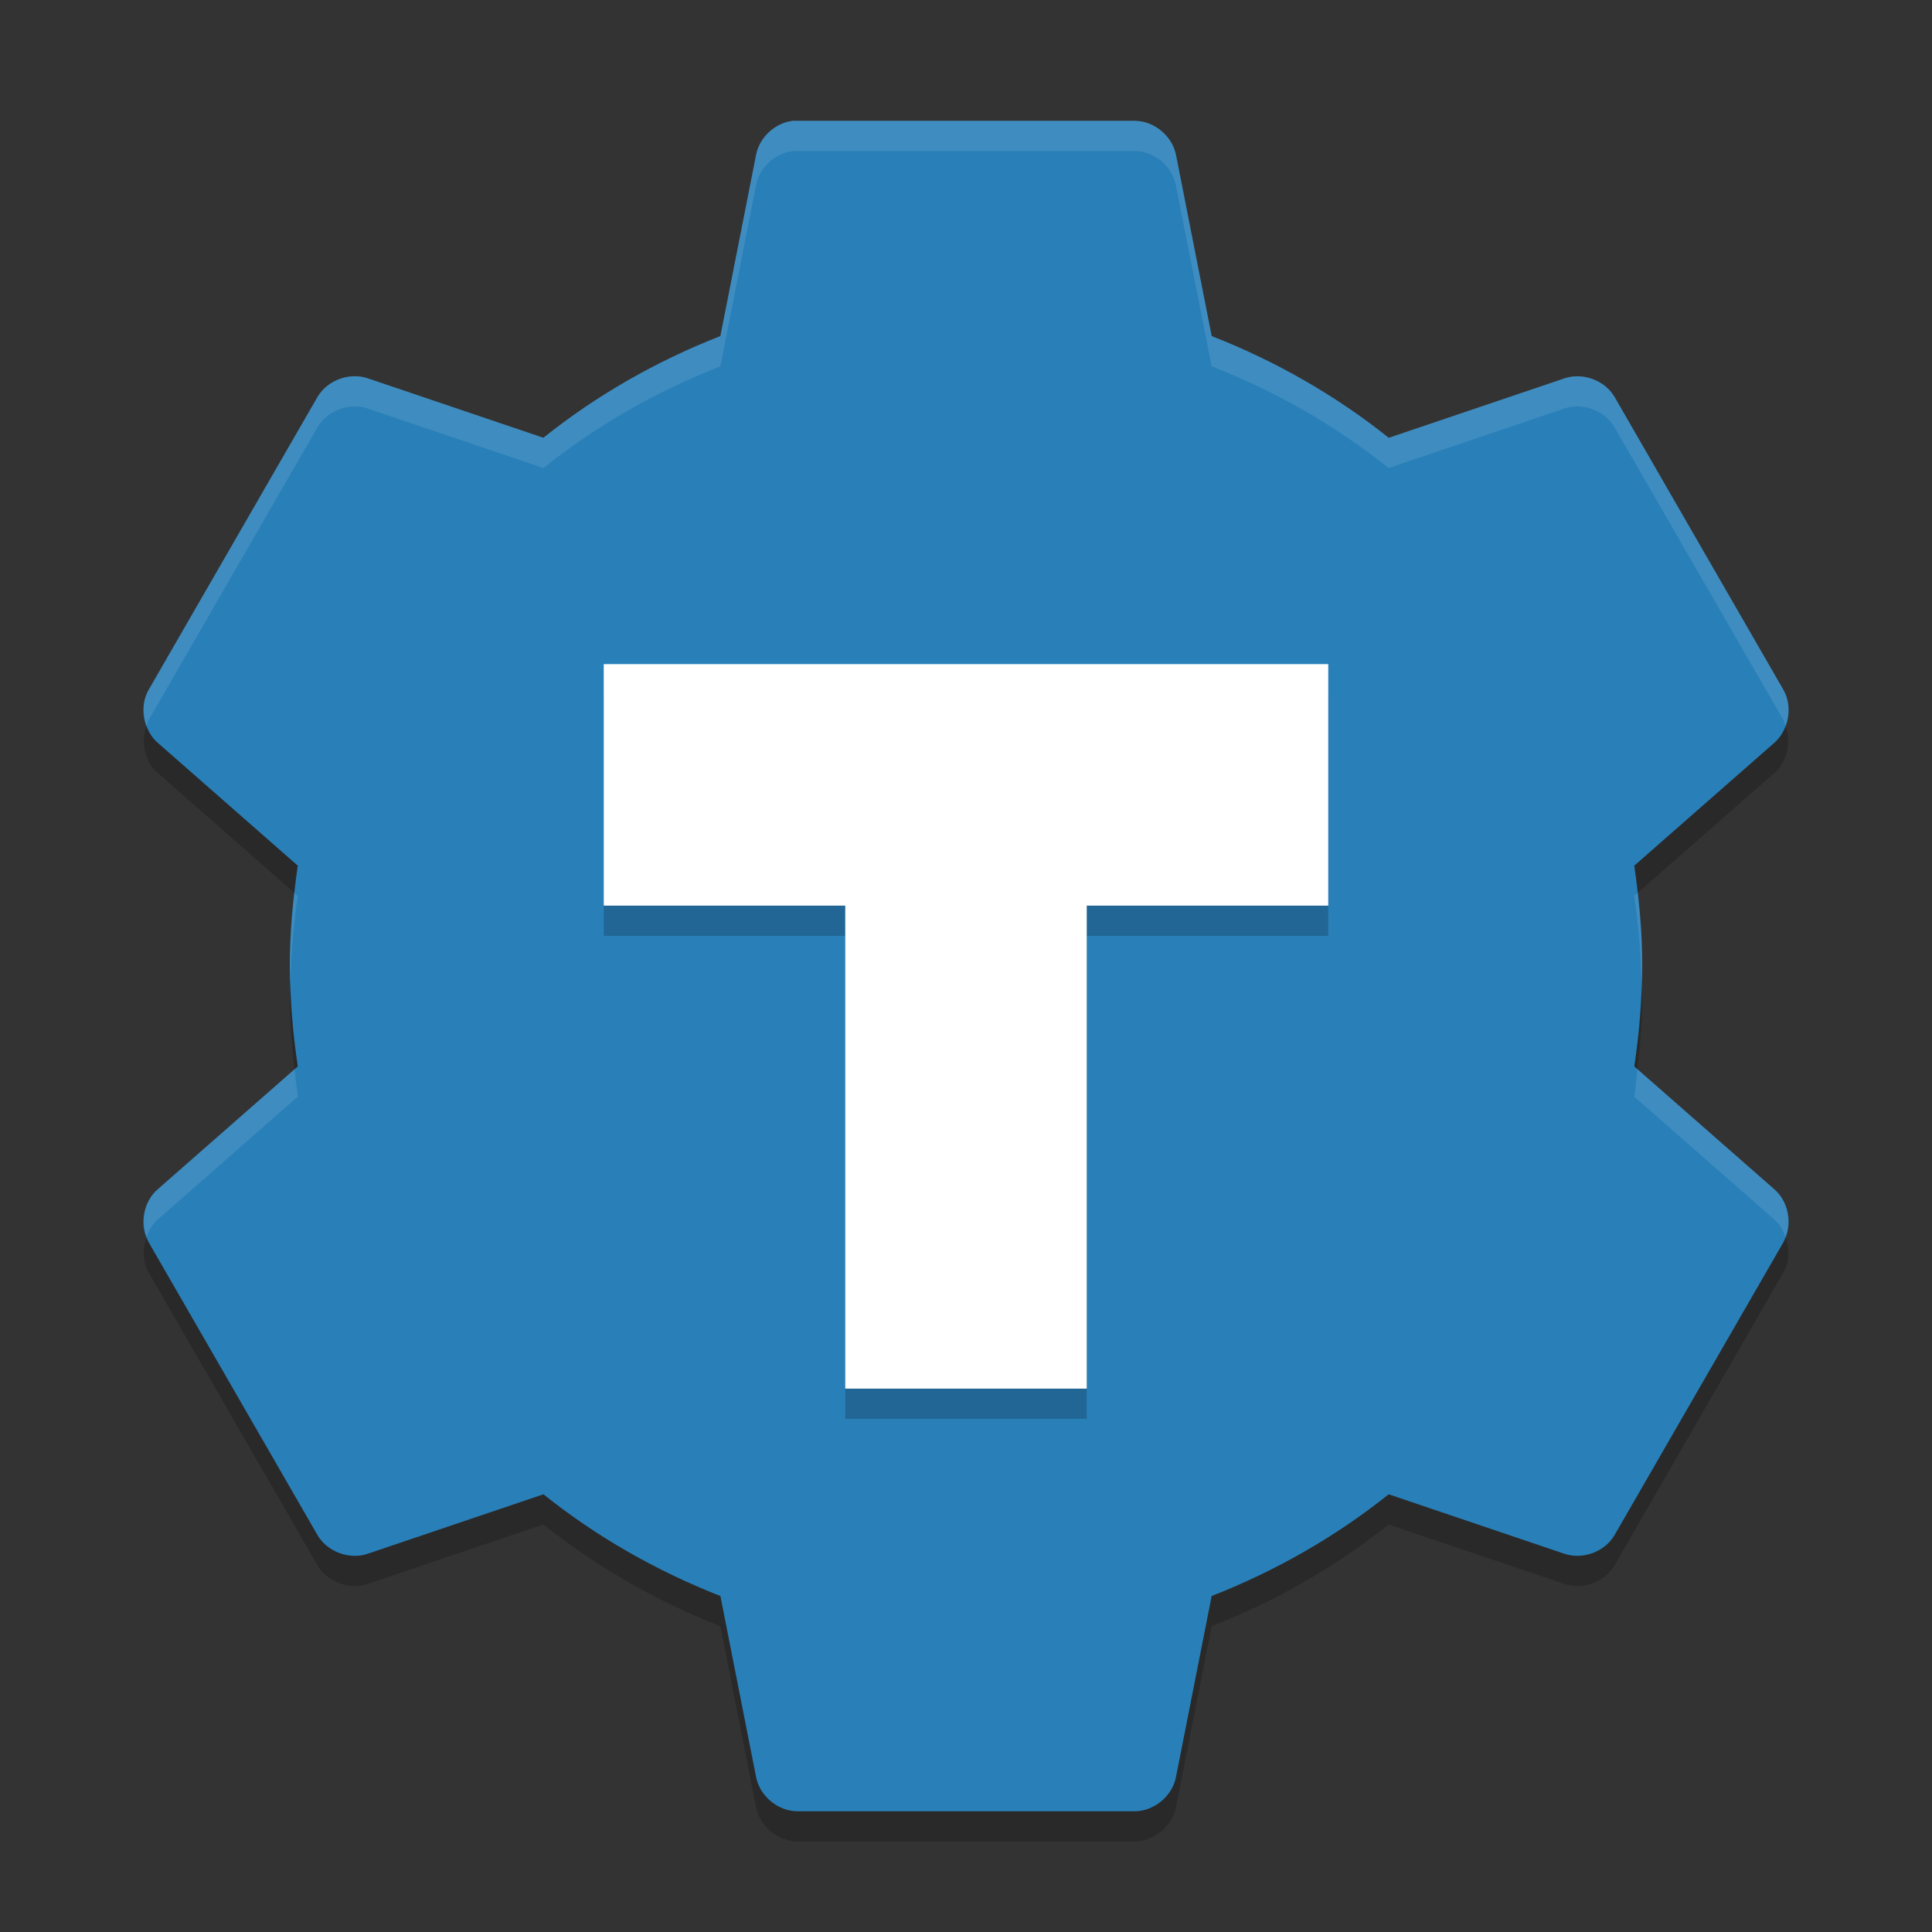
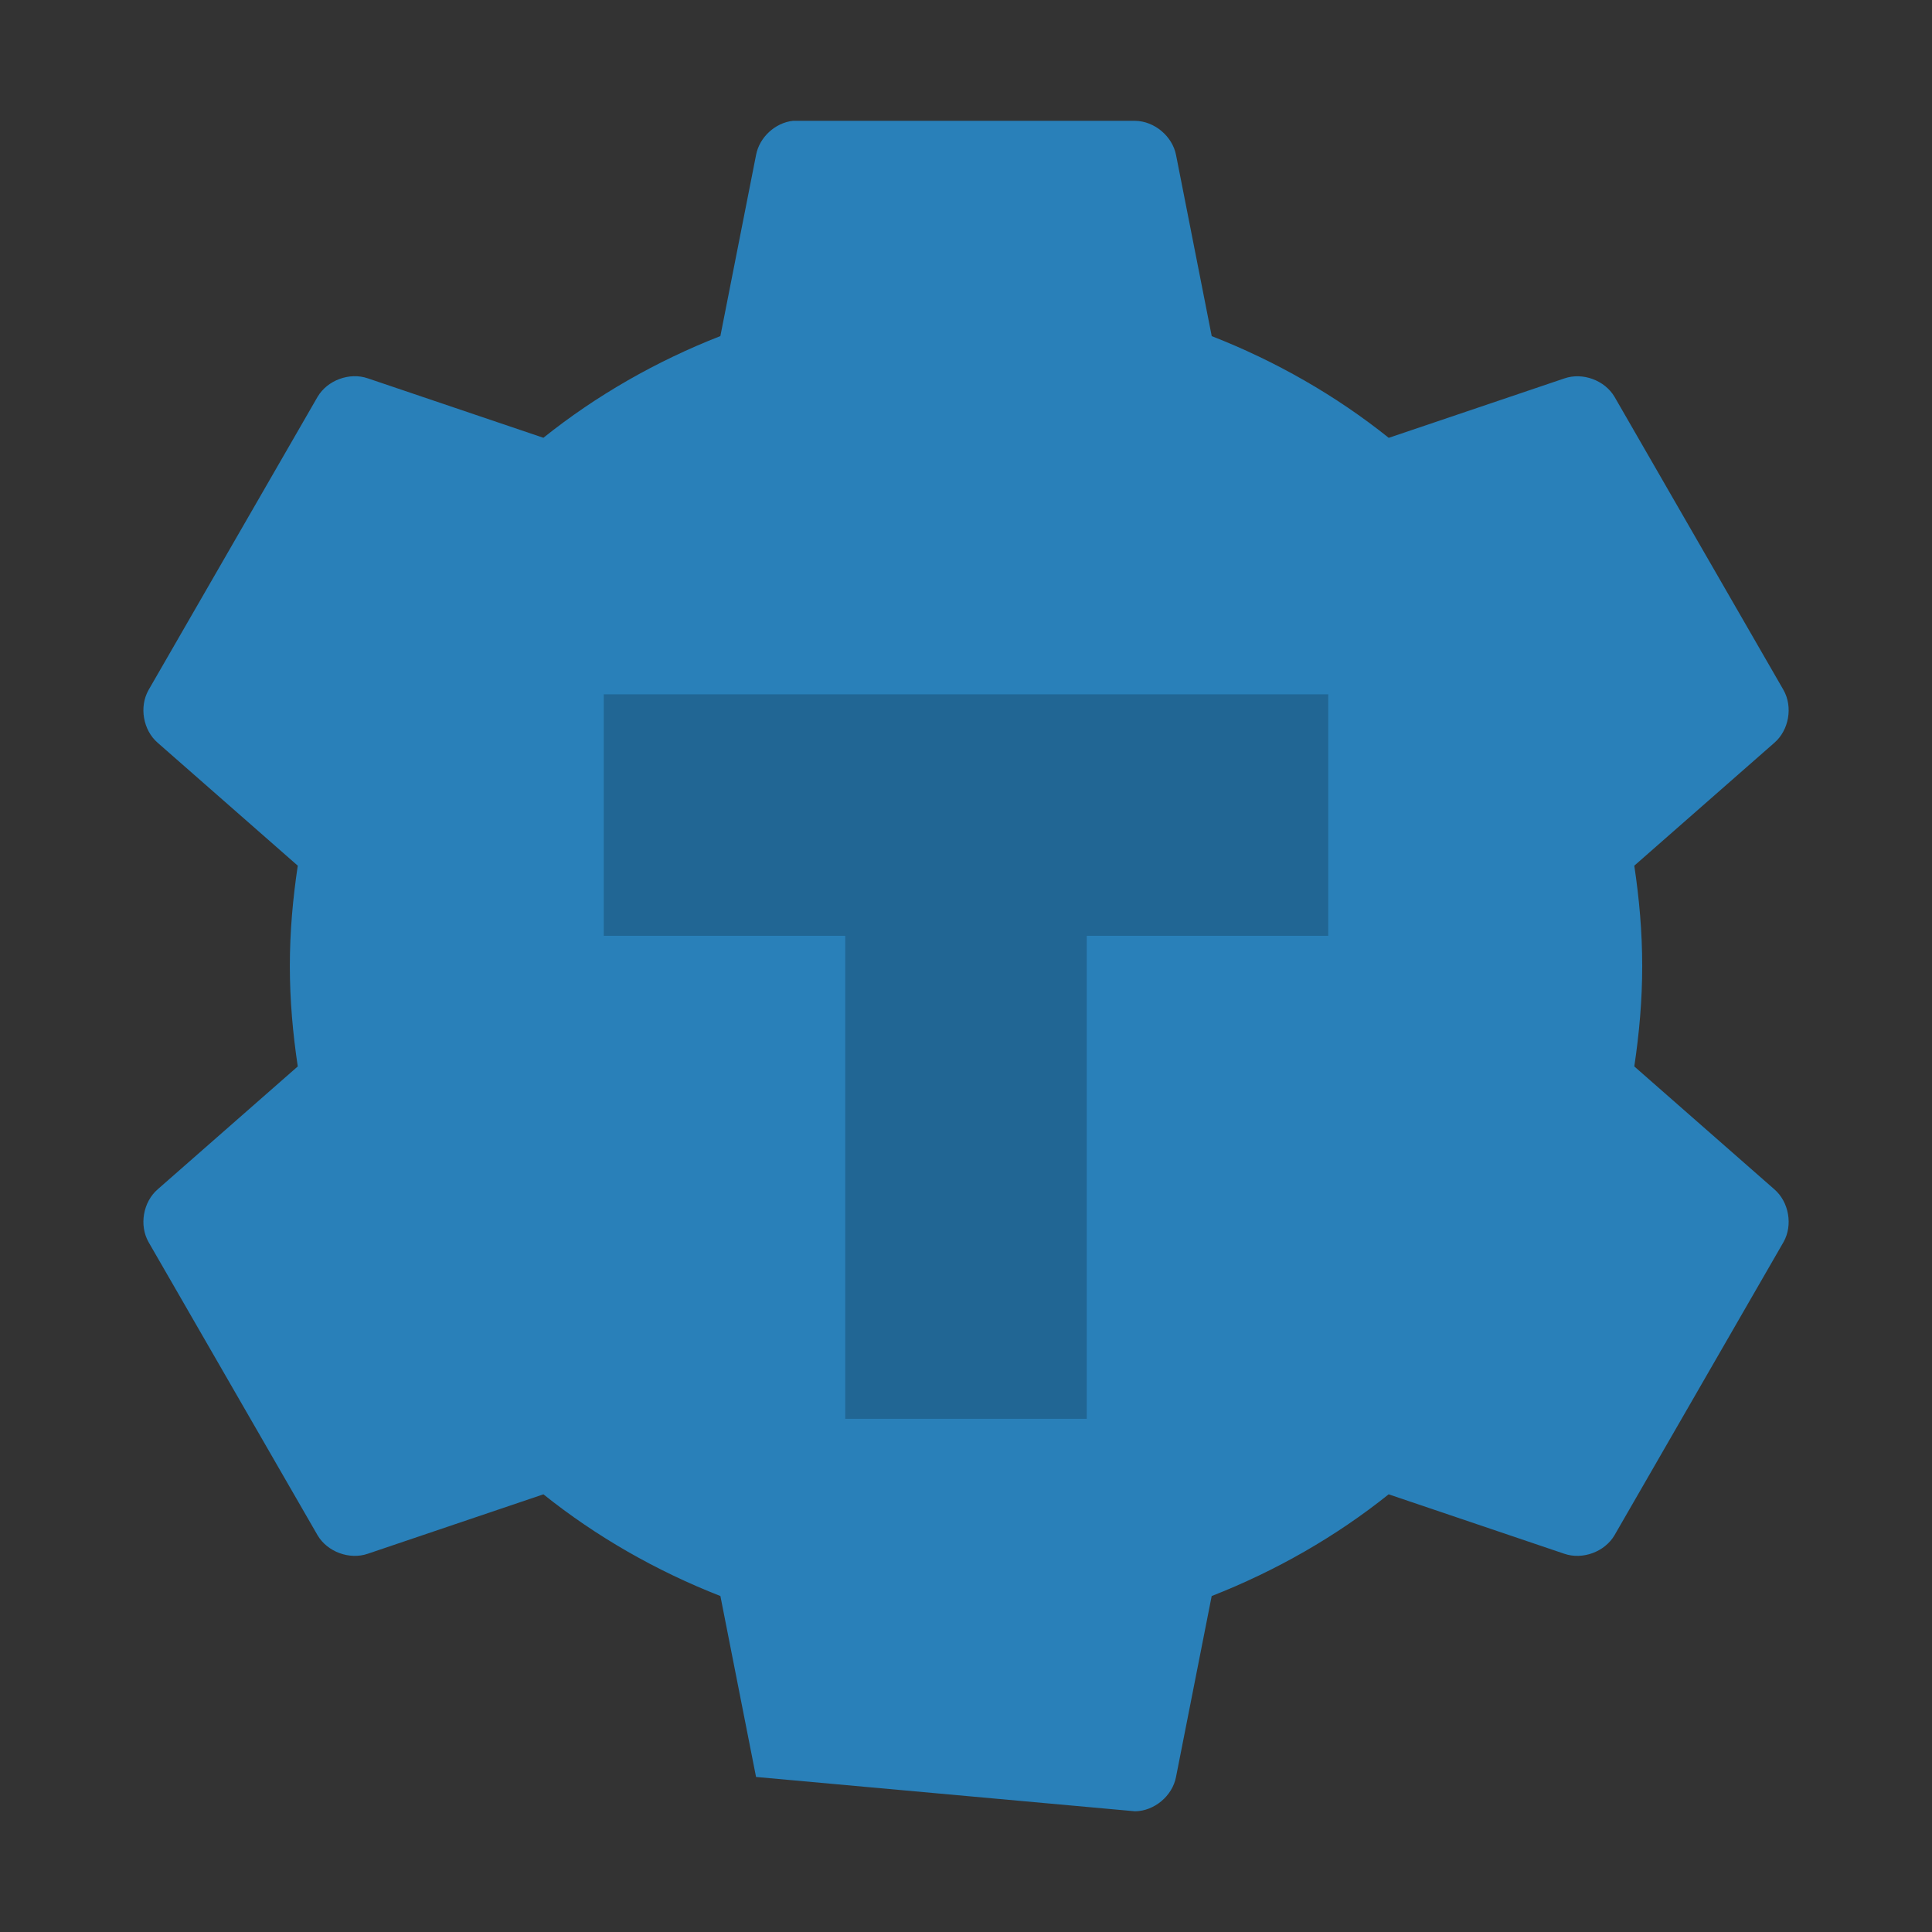
<svg xmlns="http://www.w3.org/2000/svg" xmlns:xlink="http://www.w3.org/1999/xlink" width="384pt" height="384pt" version="1.1" viewBox="0 0 384 384">
  <rect x="0" y="0" width="384" height="384" fill="#333333" stroke="none" />
  <defs>
    <filter id="alpha" width="100%" height="100%" x="0%" y="0%" filterUnits="objectBoundingBox">
      <feColorMatrix in="SourceGraphic" type="matrix" values="0 0 0 0 1 0 0 0 0 1 0 0 0 0 1 0 0 0 1 0" />
    </filter>
    <mask id="mask0">
      <g filter="url(#alpha)">
        <rect width="384" height="384" x="0" y="0" style="fill:rgb(0%,0%,0%);fill-opacity:0.2" />
      </g>
    </mask>
    <clipPath id="clip1">
      <rect width="384" height="384" x="0" y="0" />
    </clipPath>
    <g id="surface5" clip-path="url(#clip1)">
      <path style="fill:rgb(0%,0%,0%)" d="M 120 138 L 120 186 L 168 186 L 168 282 L 216 282 L 216 186 L 264 186 L 264 138 Z M 120 138" />
    </g>
    <mask id="mask1">
      <g filter="url(#alpha)">
-         <rect width="384" height="384" x="0" y="0" style="fill:rgb(0%,0%,0%);fill-opacity:0.102" />
-       </g>
+         </g>
    </mask>
    <clipPath id="clip2">
      <rect width="384" height="384" x="0" y="0" />
    </clipPath>
    <g id="surface8" clip-path="url(#clip2)">
-       <path style="fill:rgb(100%,100%,100%)" d="M 157.609 24 L 157.621 24.012 C 154.055 24.398 150.906 27.309 150.258 30.832 L 143.18 66.797 C 130.457 71.773 118.492 78.613 108 87.012 L 73.105 75.199 C 69.473 73.949 65.062 75.562 63.121 78.871 L 29.52 137.141 C 28.312 139.285 28.316 141.91 29.156 144.211 C 29.293 143.855 29.332 143.477 29.52 143.141 L 63.121 84.871 C 65.062 81.562 69.473 79.949 73.105 81.199 L 108 93.012 C 118.492 84.613 130.457 77.773 143.18 72.797 L 150.258 36.832 C 150.906 33.309 154.055 30.398 157.621 30.012 L 157.609 30 C 157.867 29.992 158.129 29.992 158.387 30 L 225.602 30 C 229.43 30.051 233.012 33.066 233.73 36.832 L 240.82 72.785 C 253.543 77.762 265.5 84.605 276 93.012 L 310.906 81.199 C 314.539 79.949 318.938 81.562 320.879 84.871 L 354.492 143.141 C 354.68 143.477 354.719 143.855 354.859 144.211 C 355.699 141.91 355.699 139.285 354.492 137.141 L 320.879 78.871 C 318.938 75.562 314.539 73.949 310.906 75.199 L 276 87.012 C 265.5 78.605 253.543 71.762 240.82 66.785 L 233.73 30.832 C 233.012 27.066 229.43 24.051 225.602 24 L 158.387 24 C 158.129 23.992 157.867 23.992 157.609 24 Z M 325.465 177.492 L 324.82 178.055 C 325.656 183.625 326.125 189.254 326.273 195 C 326.297 193.996 326.398 193.027 326.398 192.012 C 326.398 187.066 326.012 182.262 325.465 177.492 Z M 58.547 177.504 C 58.004 182.27 57.609 187.074 57.609 192.012 C 57.609 193.027 57.715 193.996 57.738 195 C 57.887 189.254 58.348 183.625 59.18 178.055 Z M 58.547 212.508 L 31.359 236.371 C 28.73 238.625 27.93 242.578 29.156 245.801 C 29.633 244.5 30.305 243.277 31.359 242.371 L 59.18 217.957 C 58.91 216.148 58.754 214.324 58.547 212.508 Z M 325.465 212.52 C 325.262 214.332 325.094 216.156 324.82 217.957 L 352.648 242.371 C 353.707 243.277 354.379 244.5 354.859 245.801 C 356.082 242.578 355.285 238.625 352.648 236.371 Z M 325.465 212.52" />
-     </g>
+       </g>
    <mask id="mask2">
      <g filter="url(#alpha)">
        <rect width="384" height="384" x="0" y="0" style="fill:rgb(0%,0%,0%);fill-opacity:0.2" />
      </g>
    </mask>
    <clipPath id="clip3">
-       <rect width="384" height="384" x="0" y="0" />
-     </clipPath>
+       </clipPath>
    <g id="surface11" clip-path="url(#clip3)">
      <path style="fill:rgb(0%,0%,0%)" d="M 29.156 144.211 C 27.926 147.43 28.73 151.383 31.359 153.645 L 58.547 177.504 C 58.754 175.688 58.91 173.863 59.18 172.055 L 31.359 147.641 C 30.305 146.734 29.633 145.512 29.156 144.207 Z M 354.855 144.211 C 354.379 145.512 353.707 146.734 352.652 147.645 L 324.82 172.055 C 325.09 173.859 325.258 175.676 325.465 177.492 L 352.652 153.645 C 355.281 151.383 356.086 147.43 354.855 144.211 Z M 57.742 195 C 57.715 196.008 57.613 196.992 57.613 198.012 C 57.613 202.949 58.004 207.742 58.551 212.508 L 59.184 211.957 C 58.348 206.391 57.887 200.75 57.738 195 Z M 326.277 195 C 326.129 200.75 325.656 206.387 324.824 211.957 L 325.469 212.52 C 326.012 207.75 326.406 202.953 326.406 198.012 C 326.406 196.992 326.301 196.008 326.277 195 Z M 29.156 245.801 C 28.316 248.102 28.312 250.73 29.52 252.867 L 63.117 311.145 C 65.066 314.449 69.477 316.062 73.102 314.812 L 108.012 303 C 118.504 311.398 130.453 318.238 143.176 323.215 L 150.266 359.18 C 150.988 362.945 154.57 365.945 158.398 366 L 225.602 366 C 229.434 365.953 233.016 362.945 233.734 359.18 L 240.824 323.215 C 253.551 318.242 265.504 311.402 275.996 303.004 L 310.91 314.816 C 314.535 316.066 318.934 314.453 320.883 311.148 L 354.492 252.871 C 355.699 250.73 355.695 248.102 354.855 245.805 C 354.719 246.156 354.676 246.539 354.492 246.871 L 320.883 305.148 C 318.934 308.453 314.535 310.066 310.91 308.816 L 276 297 C 265.508 305.402 253.555 312.238 240.832 317.215 L 233.742 353.18 C 233.023 356.949 229.441 359.953 225.613 360.004 L 158.402 360.004 C 154.57 359.949 150.988 356.945 150.27 353.184 L 143.18 317.219 C 130.465 312.242 118.512 305.402 108.02 297.004 L 73.109 308.816 C 69.48 310.066 65.07 308.453 63.125 305.148 L 29.523 246.871 C 29.336 246.535 29.293 246.148 29.16 245.801 Z M 29.156 245.801" />
    </g>
  </defs>
  <g>
-     <path style="fill:rgb(16.078%,50.196%,72.549%)" d="M 157.613 24.012 C 154.051 24.398 150.914 27.312 150.266 30.836 L 143.18 66.797 C 130.453 71.773 118.496 78.609 108.004 87.012 L 73.098 75.195 C 69.469 73.945 65.07 75.566 63.121 78.871 L 29.523 137.148 C 27.629 140.5 28.441 145.141 31.359 147.648 L 59.184 172.062 C 58.203 178.605 57.609 185.191 57.609 192.012 C 57.609 198.828 58.203 205.414 59.184 211.961 L 31.359 236.371 C 28.441 238.883 27.629 243.52 29.523 246.871 L 63.121 305.148 C 65.07 308.453 69.469 310.07 73.098 308.82 L 108.008 297.008 C 118.5 305.41 130.457 312.246 143.184 317.223 L 150.27 353.184 C 150.988 356.949 154.574 359.957 158.406 360.008 L 225.605 360.008 C 229.438 359.961 233.027 356.949 233.742 353.184 L 240.832 317.223 C 253.555 312.246 265.512 305.41 276.004 297.008 L 310.914 308.82 C 314.543 310.07 318.941 308.453 320.891 305.148 L 354.488 246.871 C 356.383 243.52 355.57 238.883 352.652 236.371 L 324.828 211.961 C 325.809 205.414 326.402 198.832 326.402 192.012 C 326.402 185.191 325.809 178.605 324.828 172.062 L 352.652 147.648 C 355.57 145.141 356.383 140.5 354.488 137.148 L 320.906 78.883 C 318.965 75.578 314.559 73.957 310.938 75.211 L 276.023 87.023 C 265.523 78.617 253.562 71.777 240.84 66.805 L 233.754 30.84 C 233.035 27.078 229.449 24.066 225.617 24.016 L 158.418 24.016 C 158.156 24.012 157.891 24.012 157.629 24.016 Z M 157.613 24.012" />
+     <path style="fill:rgb(16.078%,50.196%,72.549%)" d="M 157.613 24.012 C 154.051 24.398 150.914 27.312 150.266 30.836 L 143.18 66.797 C 130.453 71.773 118.496 78.609 108.004 87.012 L 73.098 75.195 C 69.469 73.945 65.07 75.566 63.121 78.871 L 29.523 137.148 C 27.629 140.5 28.441 145.141 31.359 147.648 L 59.184 172.062 C 58.203 178.605 57.609 185.191 57.609 192.012 C 57.609 198.828 58.203 205.414 59.184 211.961 L 31.359 236.371 C 28.441 238.883 27.629 243.52 29.523 246.871 L 63.121 305.148 C 65.07 308.453 69.469 310.07 73.098 308.82 L 108.008 297.008 C 118.5 305.41 130.457 312.246 143.184 317.223 L 150.27 353.184 L 225.605 360.008 C 229.438 359.961 233.027 356.949 233.742 353.184 L 240.832 317.223 C 253.555 312.246 265.512 305.41 276.004 297.008 L 310.914 308.82 C 314.543 310.07 318.941 308.453 320.891 305.148 L 354.488 246.871 C 356.383 243.52 355.57 238.883 352.652 236.371 L 324.828 211.961 C 325.809 205.414 326.402 198.832 326.402 192.012 C 326.402 185.191 325.809 178.605 324.828 172.062 L 352.652 147.648 C 355.57 145.141 356.383 140.5 354.488 137.148 L 320.906 78.883 C 318.965 75.578 314.559 73.957 310.938 75.211 L 276.023 87.023 C 265.523 78.617 253.562 71.777 240.84 66.805 L 233.754 30.84 C 233.035 27.078 229.449 24.066 225.617 24.016 L 158.418 24.016 C 158.156 24.012 157.891 24.012 157.629 24.016 Z M 157.613 24.012" />
    <use mask="url(#mask0)" xlink:href="#surface5" />
-     <path style="fill:rgb(100%,100%,100%)" d="M 120 132 L 120 180 L 168 180 L 168 276 L 216 276 L 216 180 L 264 180 L 264 132 Z M 120 132" />
    <use mask="url(#mask1)" xlink:href="#surface8" />
    <use mask="url(#mask2)" xlink:href="#surface11" />
  </g>
</svg>